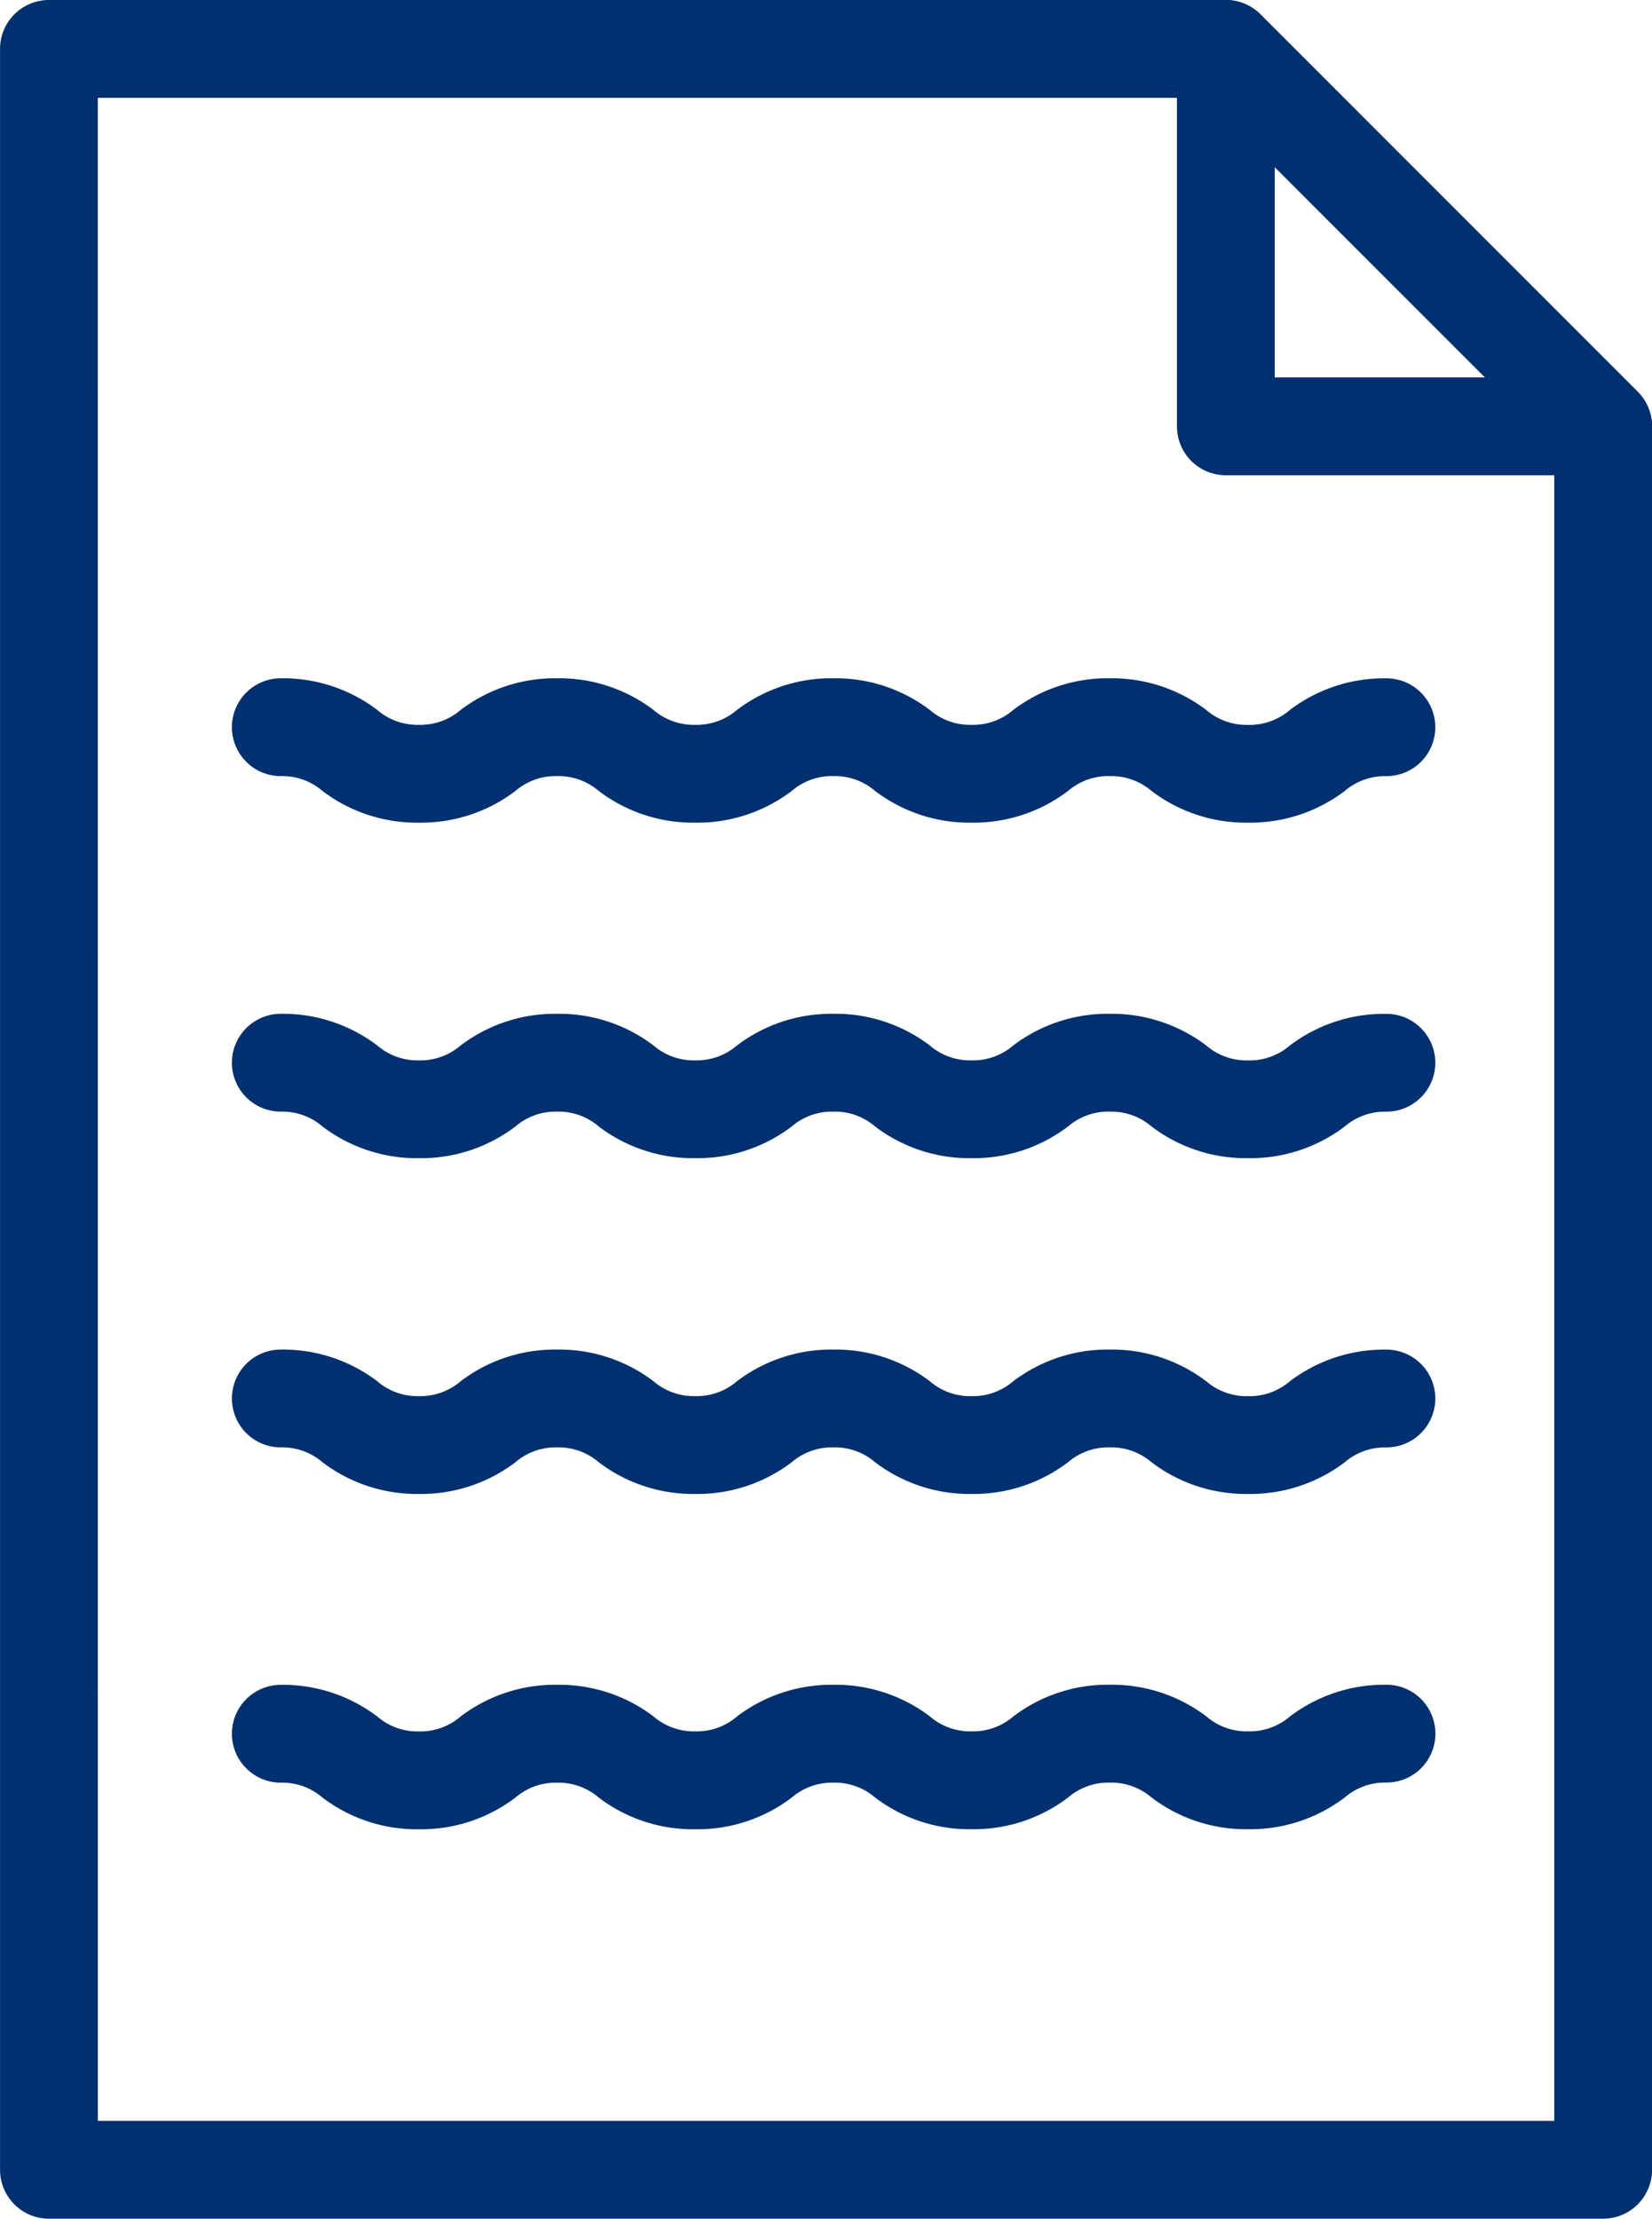
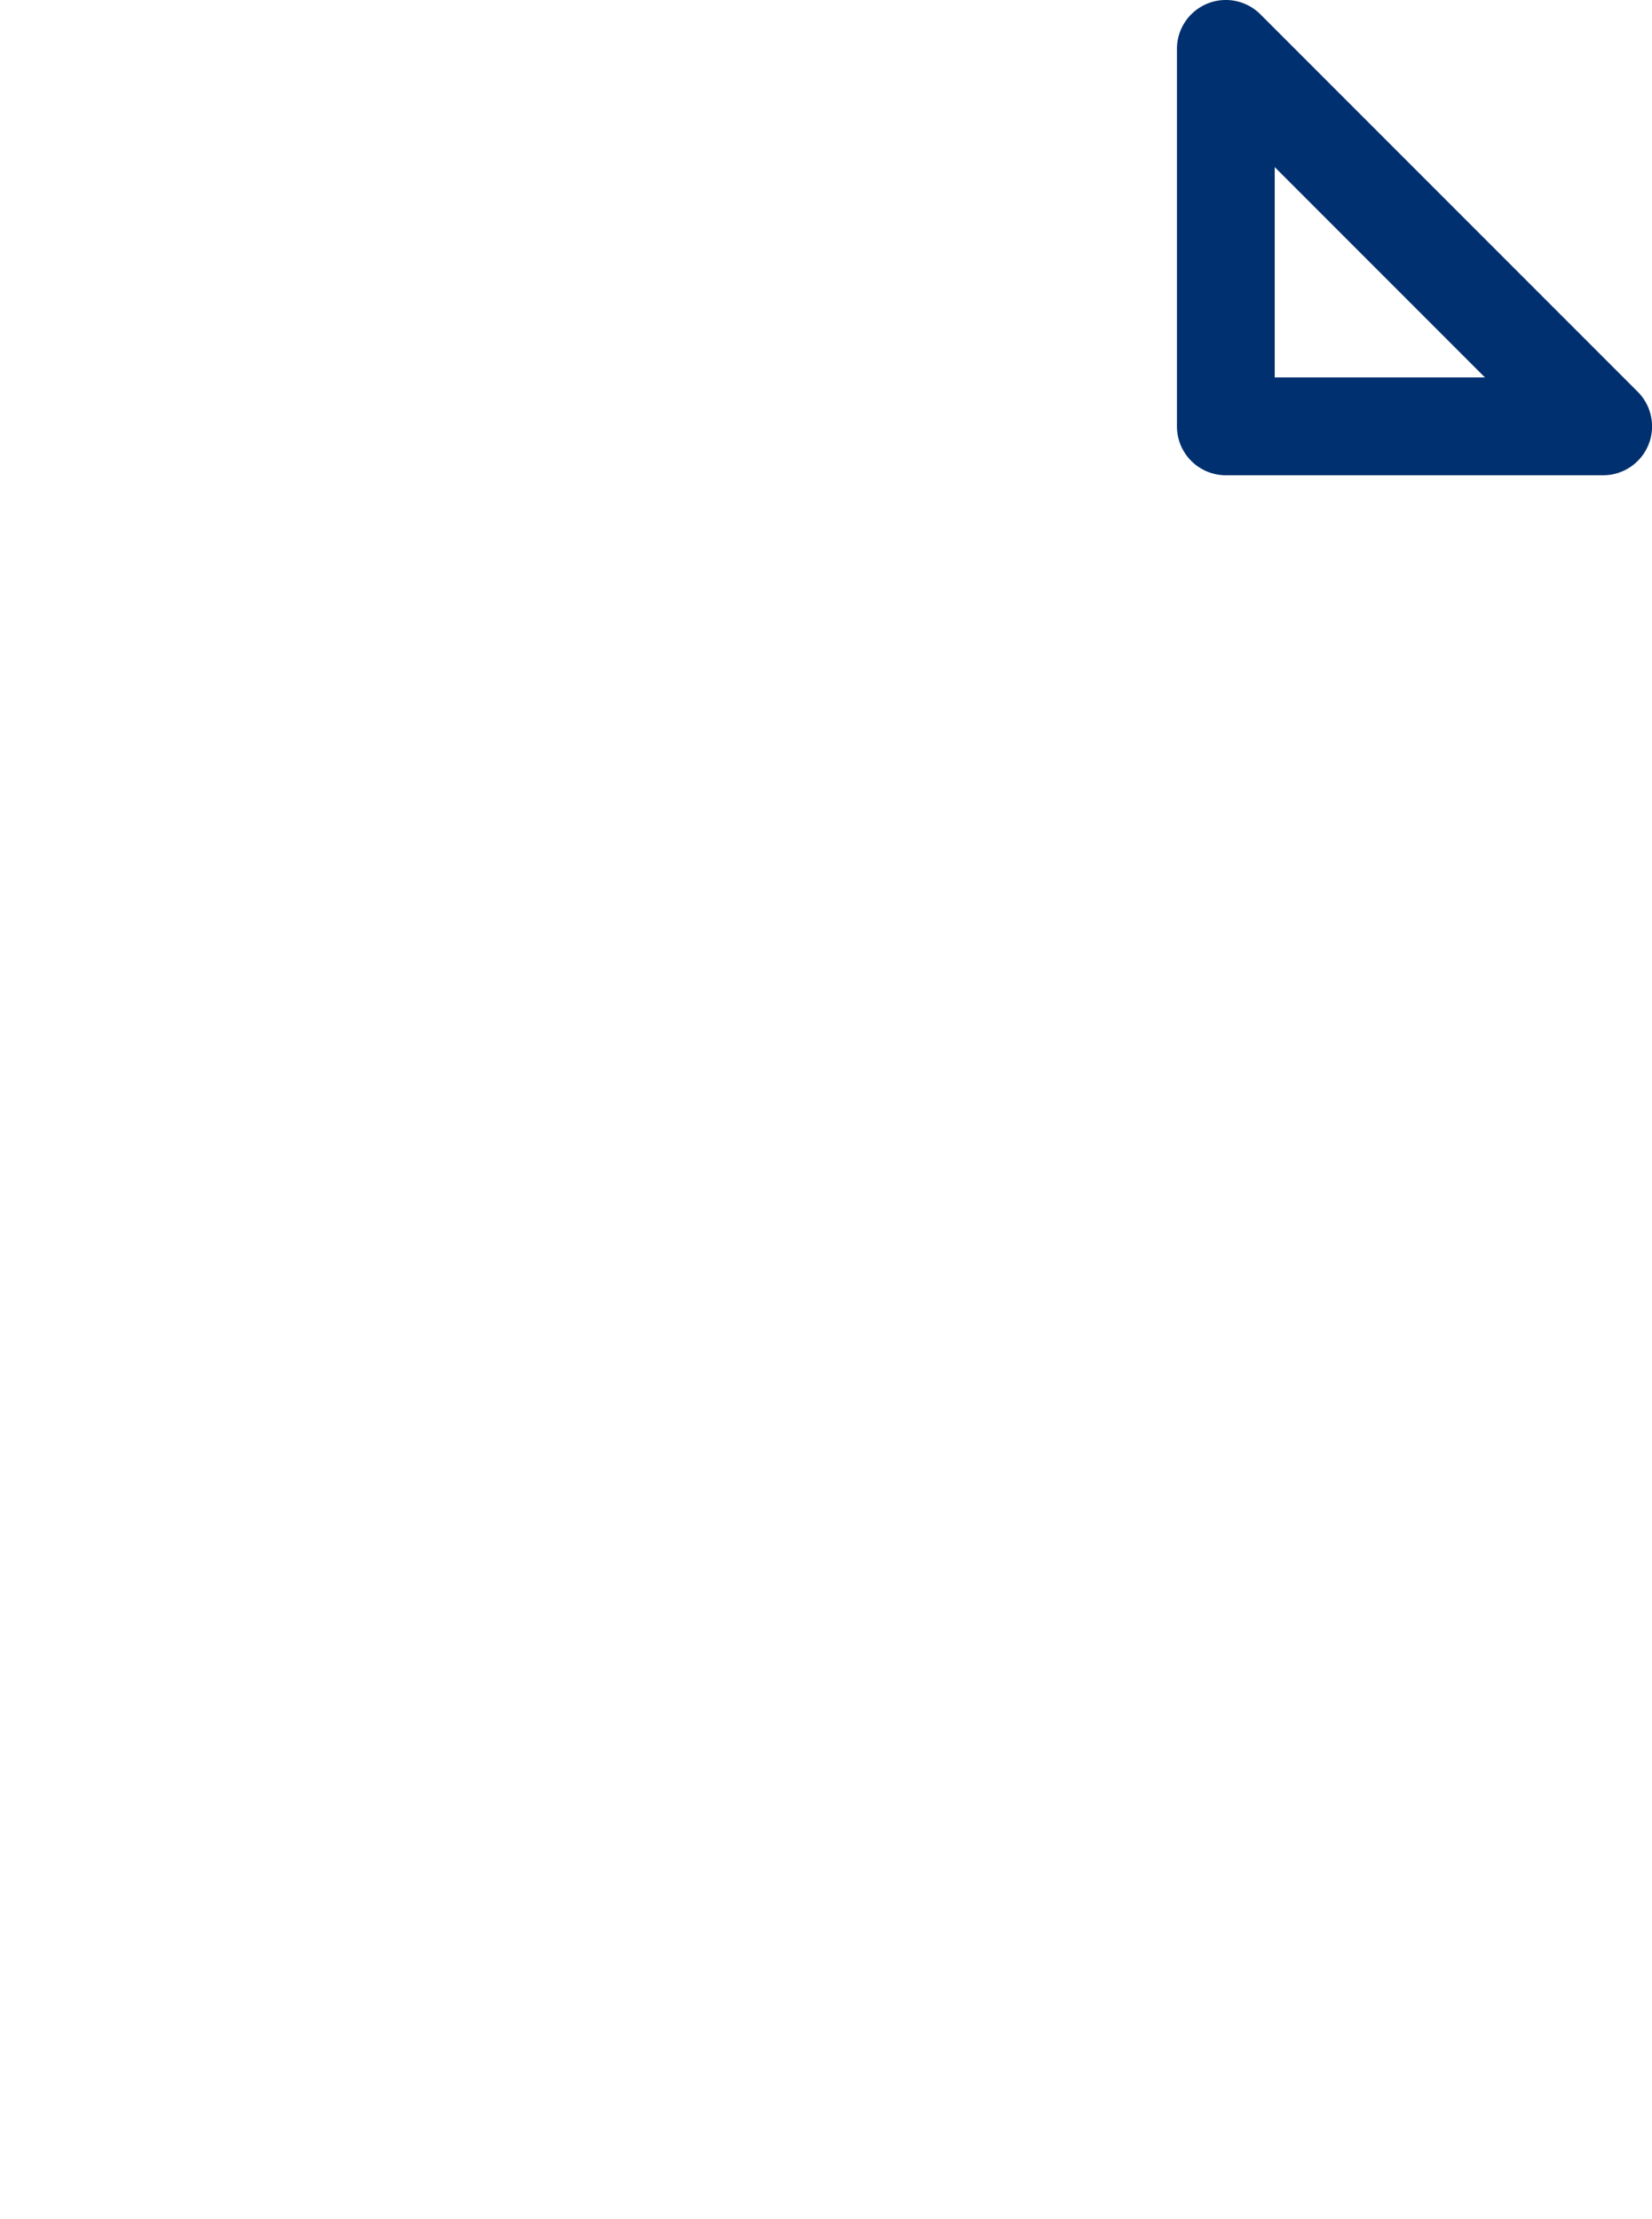
<svg xmlns="http://www.w3.org/2000/svg" width="33.787" height="45.364" viewBox="0 0 33.787 45.364">
  <g id="グループ_98" data-name="グループ 98" transform="translate(1 1)">
    <g id="グループ_94" data-name="グループ 94" transform="translate(4.743 13.868)">
      <g id="グループ_90" data-name="グループ 90" transform="translate(0 0)">
-         <path id="パス_107" data-name="パス 107" d="M-272.054,93.985a3.193,3.193,0,0,1-1.973-.646,1.266,1.266,0,0,0-.857-.306,1.262,1.262,0,0,0-.855.305,3.19,3.19,0,0,1-1.972.647,3.187,3.187,0,0,1-1.971-.647,1.26,1.26,0,0,0-.853-.305,1.262,1.262,0,0,0-.855.305,3.189,3.189,0,0,1-1.972.647,3.189,3.189,0,0,1-1.972-.647,1.261,1.261,0,0,0-.854-.305,1.26,1.26,0,0,0-.853.305,3.188,3.188,0,0,1-1.972.647,3.188,3.188,0,0,1-1.971-.647,1.261,1.261,0,0,0-.854-.305,1,1,0,0,1-1-1,1,1,0,0,1,1-1,3.188,3.188,0,0,1,1.972.647,1.26,1.26,0,0,0,.853.305,1.261,1.261,0,0,0,.854-.305,3.188,3.188,0,0,1,1.971-.647,3.189,3.189,0,0,1,1.972.647,1.261,1.261,0,0,0,.854.305,1.261,1.261,0,0,0,.854-.305,3.19,3.19,0,0,1,1.972-.647,3.187,3.187,0,0,1,1.971.647,1.26,1.26,0,0,0,.853.305,1.262,1.262,0,0,0,.855-.305,3.19,3.19,0,0,1,1.972-.647,3.194,3.194,0,0,1,1.973.647,1.265,1.265,0,0,0,.856.306,1.266,1.266,0,0,0,.857-.306,3.193,3.193,0,0,1,1.973-.646,1,1,0,0,1,1,1,1,1,0,0,1-1,1,1.265,1.265,0,0,0-.856.306A3.194,3.194,0,0,1-272.054,93.985Z" transform="translate(291.838 -92.033)" fill="#00306f" />
-       </g>
+         </g>
      <g id="グループ_91" data-name="グループ 91" transform="translate(0 6.86)">
-         <path id="パス_108" data-name="パス 108" d="M-272.054,108.04a3.193,3.193,0,0,1-1.973-.646,1.266,1.266,0,0,0-.857-.306,1.262,1.262,0,0,0-.855.305,3.19,3.19,0,0,1-1.972.647,3.187,3.187,0,0,1-1.971-.647,1.26,1.26,0,0,0-.853-.305,1.262,1.262,0,0,0-.855.305,3.189,3.189,0,0,1-1.972.647,3.189,3.189,0,0,1-1.972-.647,1.261,1.261,0,0,0-.854-.305,1.26,1.26,0,0,0-.853.305,3.188,3.188,0,0,1-1.972.647,3.188,3.188,0,0,1-1.971-.647,1.261,1.261,0,0,0-.854-.305,1,1,0,0,1-1-1,1,1,0,0,1,1-1,3.188,3.188,0,0,1,1.972.647,1.26,1.26,0,0,0,.853.305,1.261,1.261,0,0,0,.854-.305,3.188,3.188,0,0,1,1.971-.647,3.189,3.189,0,0,1,1.972.647,1.261,1.261,0,0,0,.854.305,1.261,1.261,0,0,0,.854-.305,3.19,3.19,0,0,1,1.972-.647,3.187,3.187,0,0,1,1.971.647,1.26,1.26,0,0,0,.853.305,1.262,1.262,0,0,0,.855-.305,3.19,3.19,0,0,1,1.972-.647,3.194,3.194,0,0,1,1.973.647,1.265,1.265,0,0,0,.856.306,1.265,1.265,0,0,0,.857-.306,3.193,3.193,0,0,1,1.973-.646,1,1,0,0,1,1,1,1,1,0,0,1-1,1,1.265,1.265,0,0,0-.856.306A3.194,3.194,0,0,1-272.054,108.04Z" transform="translate(291.838 -106.088)" fill="#00306f" />
-       </g>
+         </g>
      <g id="グループ_92" data-name="グループ 92" transform="translate(0 13.72)">
-         <path id="パス_109" data-name="パス 109" d="M-272.054,122.1a3.193,3.193,0,0,1-1.973-.646,1.266,1.266,0,0,0-.857-.306,1.262,1.262,0,0,0-.855.305,3.19,3.19,0,0,1-1.972.647,3.187,3.187,0,0,1-1.971-.647,1.26,1.26,0,0,0-.853-.305,1.262,1.262,0,0,0-.855.305,3.189,3.189,0,0,1-1.972.647,3.189,3.189,0,0,1-1.972-.647,1.261,1.261,0,0,0-.854-.305,1.26,1.26,0,0,0-.853.305,3.188,3.188,0,0,1-1.972.647,3.188,3.188,0,0,1-1.971-.647,1.261,1.261,0,0,0-.854-.305,1,1,0,0,1-1-1,1,1,0,0,1,1-1,3.188,3.188,0,0,1,1.972.647,1.26,1.26,0,0,0,.853.305,1.261,1.261,0,0,0,.854-.305,3.188,3.188,0,0,1,1.971-.647,3.189,3.189,0,0,1,1.972.647,1.261,1.261,0,0,0,.854.305,1.261,1.261,0,0,0,.854-.305,3.19,3.19,0,0,1,1.972-.647,3.187,3.187,0,0,1,1.971.647,1.26,1.26,0,0,0,.853.305,1.262,1.262,0,0,0,.855-.305,3.19,3.19,0,0,1,1.972-.647,3.194,3.194,0,0,1,1.973.647,1.265,1.265,0,0,0,.856.306,1.266,1.266,0,0,0,.857-.306,3.193,3.193,0,0,1,1.973-.646,1,1,0,0,1,1,1,1,1,0,0,1-1,1,1.265,1.265,0,0,0-.856.306A3.194,3.194,0,0,1-272.054,122.1Z" transform="translate(291.838 -120.143)" fill="#00306f" />
+         <path id="パス_109" data-name="パス 109" d="M-272.054,122.1A3.194,3.194,0,0,1-272.054,122.1Z" transform="translate(291.838 -120.143)" fill="#00306f" />
      </g>
      <g id="グループ_93" data-name="グループ 93" transform="translate(0 20.579)">
-         <path id="パス_110" data-name="パス 110" d="M-272.054,136.15a3.192,3.192,0,0,1-1.973-.647,1.265,1.265,0,0,0-.856-.306,1.262,1.262,0,0,0-.855.306,3.189,3.189,0,0,1-1.972.647,3.187,3.187,0,0,1-1.972-.647,1.259,1.259,0,0,0-.853-.305,1.262,1.262,0,0,0-.855.306,3.188,3.188,0,0,1-1.972.647,3.188,3.188,0,0,1-1.972-.647,1.261,1.261,0,0,0-.854-.305,1.26,1.26,0,0,0-.853.305,3.188,3.188,0,0,1-1.972.647,3.187,3.187,0,0,1-1.971-.647,1.26,1.26,0,0,0-.854-.306,1,1,0,0,1-1-1,1,1,0,0,1,1-1,3.188,3.188,0,0,1,1.972.647,1.26,1.26,0,0,0,.853.305,1.26,1.26,0,0,0,.854-.306,3.187,3.187,0,0,1,1.972-.647,3.188,3.188,0,0,1,1.972.647,1.261,1.261,0,0,0,.854.305,1.261,1.261,0,0,0,.854-.305,3.189,3.189,0,0,1,1.973-.647,3.186,3.186,0,0,1,1.972.647,1.26,1.26,0,0,0,.853.305,1.262,1.262,0,0,0,.854-.306,3.189,3.189,0,0,1,1.972-.647,3.193,3.193,0,0,1,1.974.647,1.264,1.264,0,0,0,.856.306,1.265,1.265,0,0,0,.856-.306,3.192,3.192,0,0,1,1.973-.647,1,1,0,0,1,1,1,1,1,0,0,1-1,1,1.264,1.264,0,0,0-.856.306A3.193,3.193,0,0,1-272.054,136.15Z" transform="translate(291.838 -134.197)" fill="#00306f" />
-       </g>
+         </g>
    </g>
-     <path id="パス_112" data-name="パス 112" d="M-269.768,107.983h-31.787a1,1,0,0,1-1-1V63.62a1,1,0,0,1,1-1h24.07a1,1,0,0,1,.707.293l7.717,7.717a1,1,0,0,1,.293.707v35.646A1,1,0,0,1-269.768,107.983Zm-30.787-2h29.787V71.751L-277.9,64.62h-22.656Z" transform="translate(301.556 -63.62)" fill="#00306f" />
    <path id="パス_113" data-name="パス 113" d="M-244.521,72.337h-7.717a1,1,0,0,1-1-1V63.62a1,1,0,0,1,.617-.924,1,1,0,0,1,1.09.217l7.717,7.717a1,1,0,0,1,.217,1.09A1,1,0,0,1-244.521,72.337Zm-6.717-2h4.3l-4.3-4.3Z" transform="translate(276.309 -63.62)" fill="#00306f" />
  </g>
</svg>